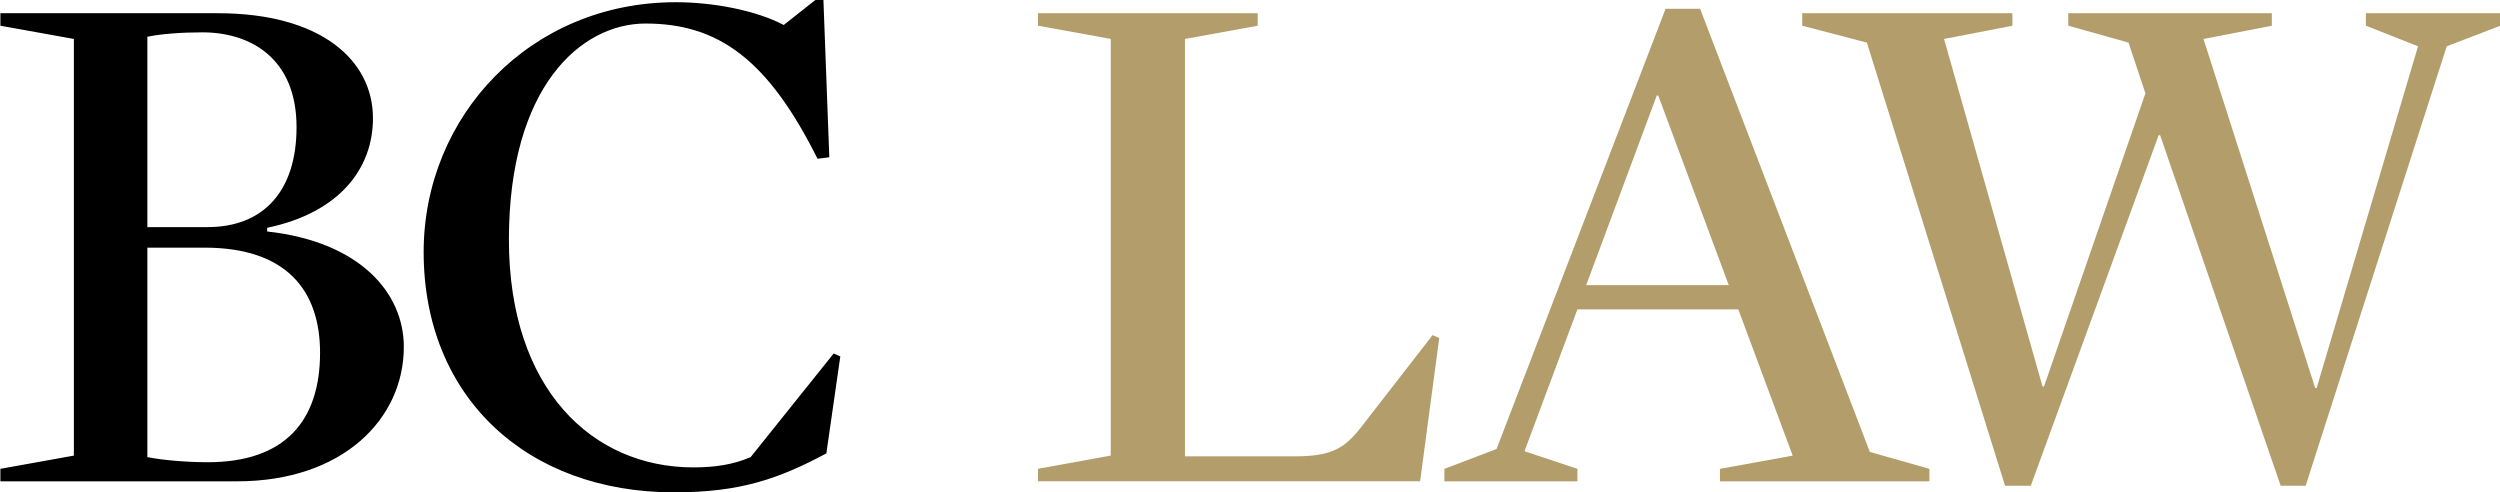
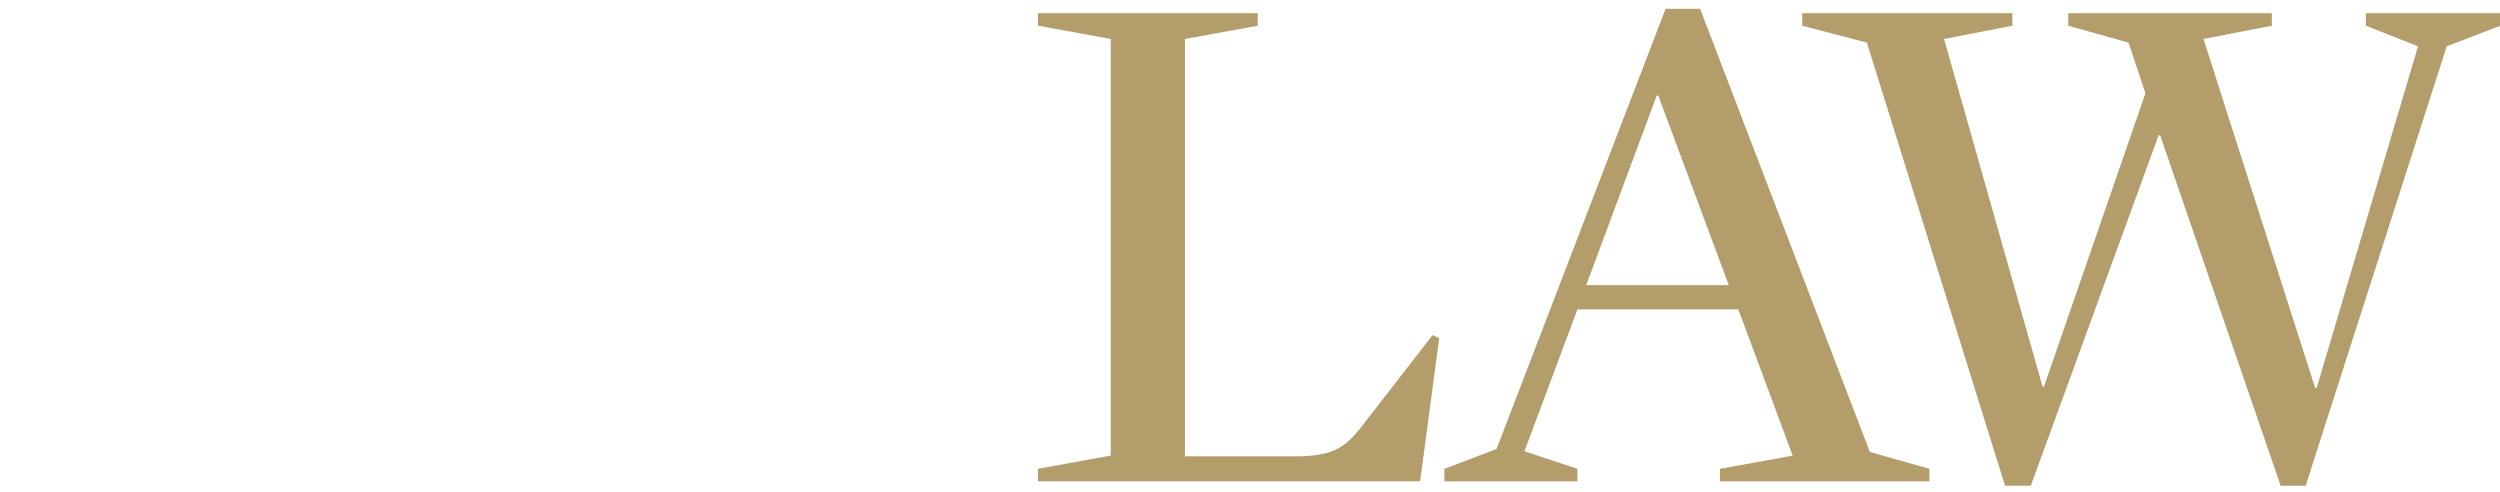
<svg xmlns="http://www.w3.org/2000/svg" version="1.1" id="Layer_1" x="0px" y="0px" viewBox="0 0 1015.52 200" style="enable-background:new 0 0 1015.52 200;" xml:space="preserve">
  <style type="text/css">
	.st0{fill:#B29D6B;}
</style>
-   <path d="M341.34,144.78l-2.69-1.19l-33.73,42.09c-6.87,2.99-14.33,4.18-23.28,4.18c-40.9,0-74.92-31.64-74.92-92.54  c0-62.09,29.25-87.76,55.52-87.76c29.85,0,49.85,14.93,69.85,54.93l4.78-0.6L334.48,0h-3.28l-12.84,10.15  c-11.34-5.97-28.66-9.25-43.88-9.25c-59.1,0-102.39,46.27-102.39,101.49c0,58.81,41.79,97.61,101.79,97.61  c27.16,0,42.69-5.67,61.79-15.82L341.34,144.78z M130.01,143.28c0,27.46-14.03,44.48-45.67,44.48c-8.66,0-18.8-0.89-24.48-2.09  V100.6h23.28C116.27,100.6,130.01,117.91,130.01,143.28 M59.86,92.24V14.93c5.67-1.19,14.03-1.79,22.39-1.79  c19.1,0,38.21,10.15,38.21,38.51c0,25.97-13.43,40.6-36.12,40.6H59.86z M164.04,140.9c0-21.79-17.61-42.69-55.52-46.87v-1.49  c29.85-6.27,42.98-24.48,42.98-44.48c0-23.88-21.49-42.69-62.99-42.69H0.16v5.08l29.85,5.37v169.25l-29.85,5.37v5.08h96.12  C139.26,195.52,164.04,170.15,164.04,140.9" />
  <path class="st0" d="M895.07,15.82l27.76-5.37V5.37h-82.69v5.07l24.48,6.87l6.87,20.6l-41.2,119.1h-0.6l-40-141.19l27.76-5.37V5.37  h-85.37v5.07l26.27,6.87l56.12,180h10.45l51.94-142.39h0.6l48.96,142.39h10.15L993.88,18.8l21.79-8.36V5.37h-54.63v5.07l21.19,8.36  l-41.19,138.81h-0.6L895.07,15.82z M702.24,115.82h-57.91l28.66-77.01h0.6L702.24,115.82z M759.55,183.58l-68.95-180h-14.03  l-68.66,178.81l-21.19,8.06v5.07h54.03v-5.07l-21.49-7.16l21.49-57.61h65.37l22.09,59.4l-29.55,5.37v5.07h85.07v-5.07L759.55,183.58  z M584.63,137.31l-2.69-1.19l-25.97,33.43c-8.36,11.04-12.24,15.82-29.85,15.82h-44.78V15.82l29.55-5.37V5.37h-89.25v5.07  l29.55,5.37v169.25l-29.55,5.37v5.07h155.22L584.63,137.31z" />
  <g>
</g>
  <g>
</g>
  <g>
</g>
  <g>
</g>
  <g>
</g>
  <g>
</g>
</svg>